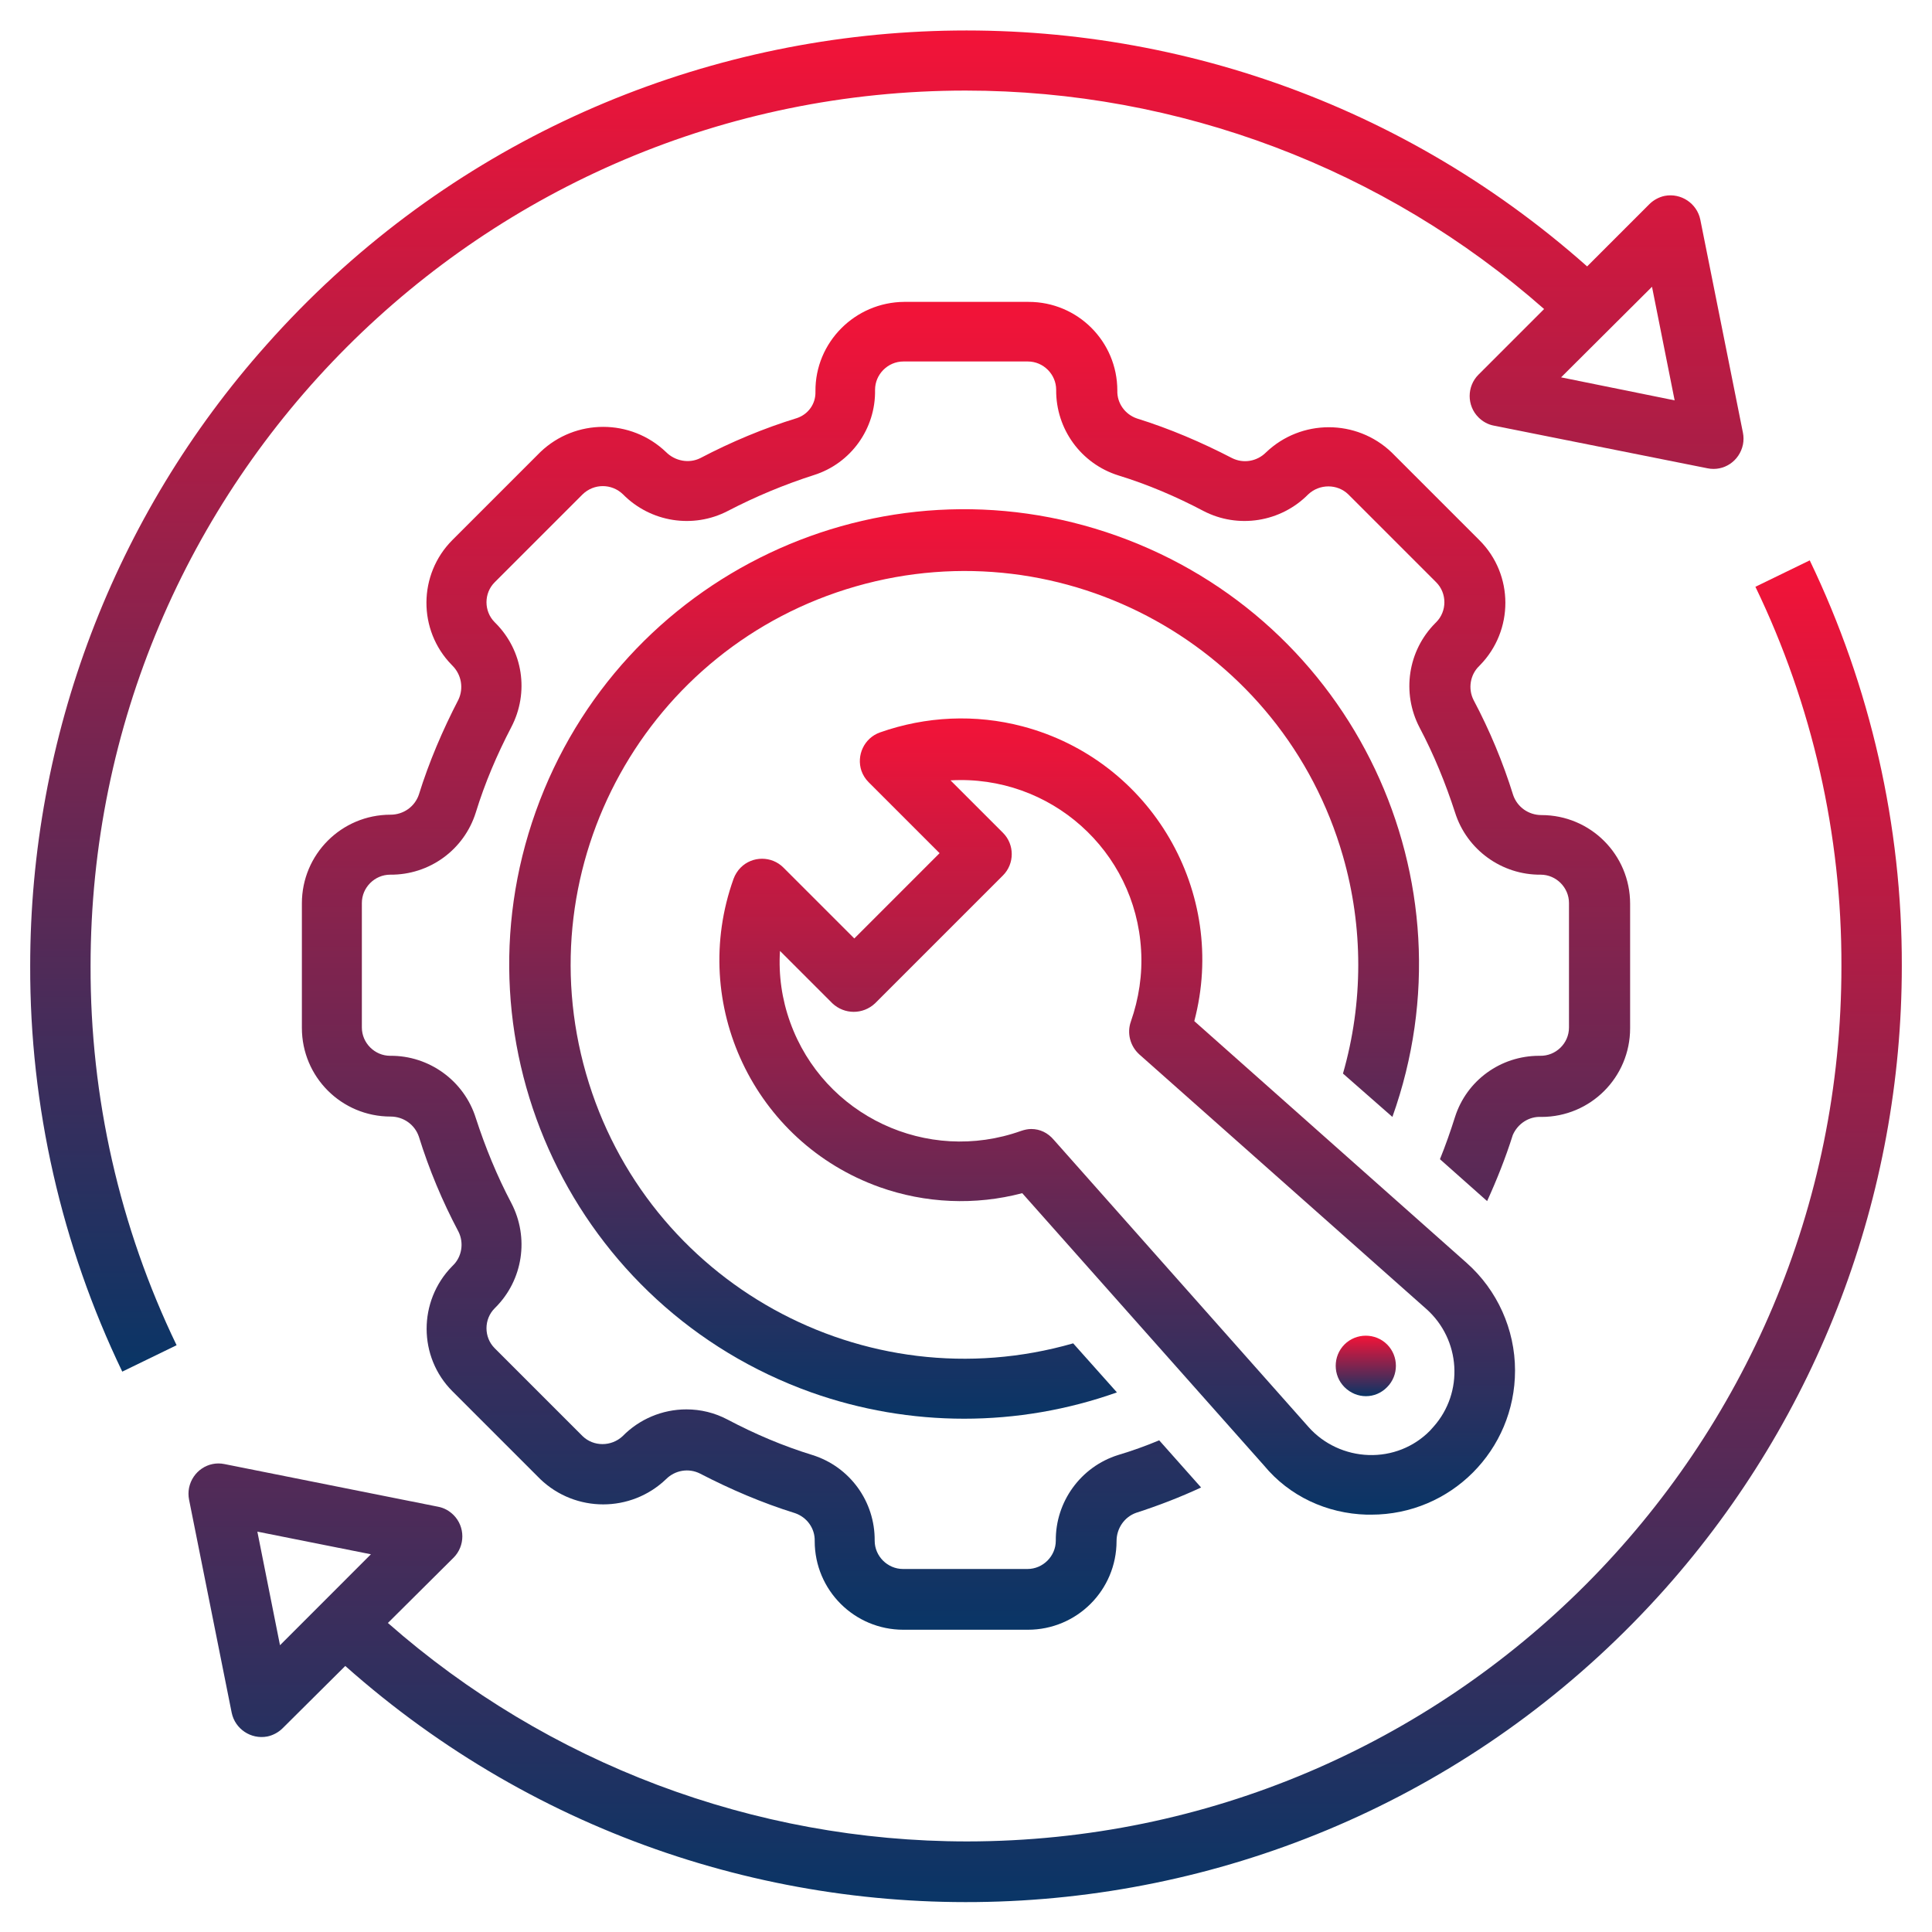
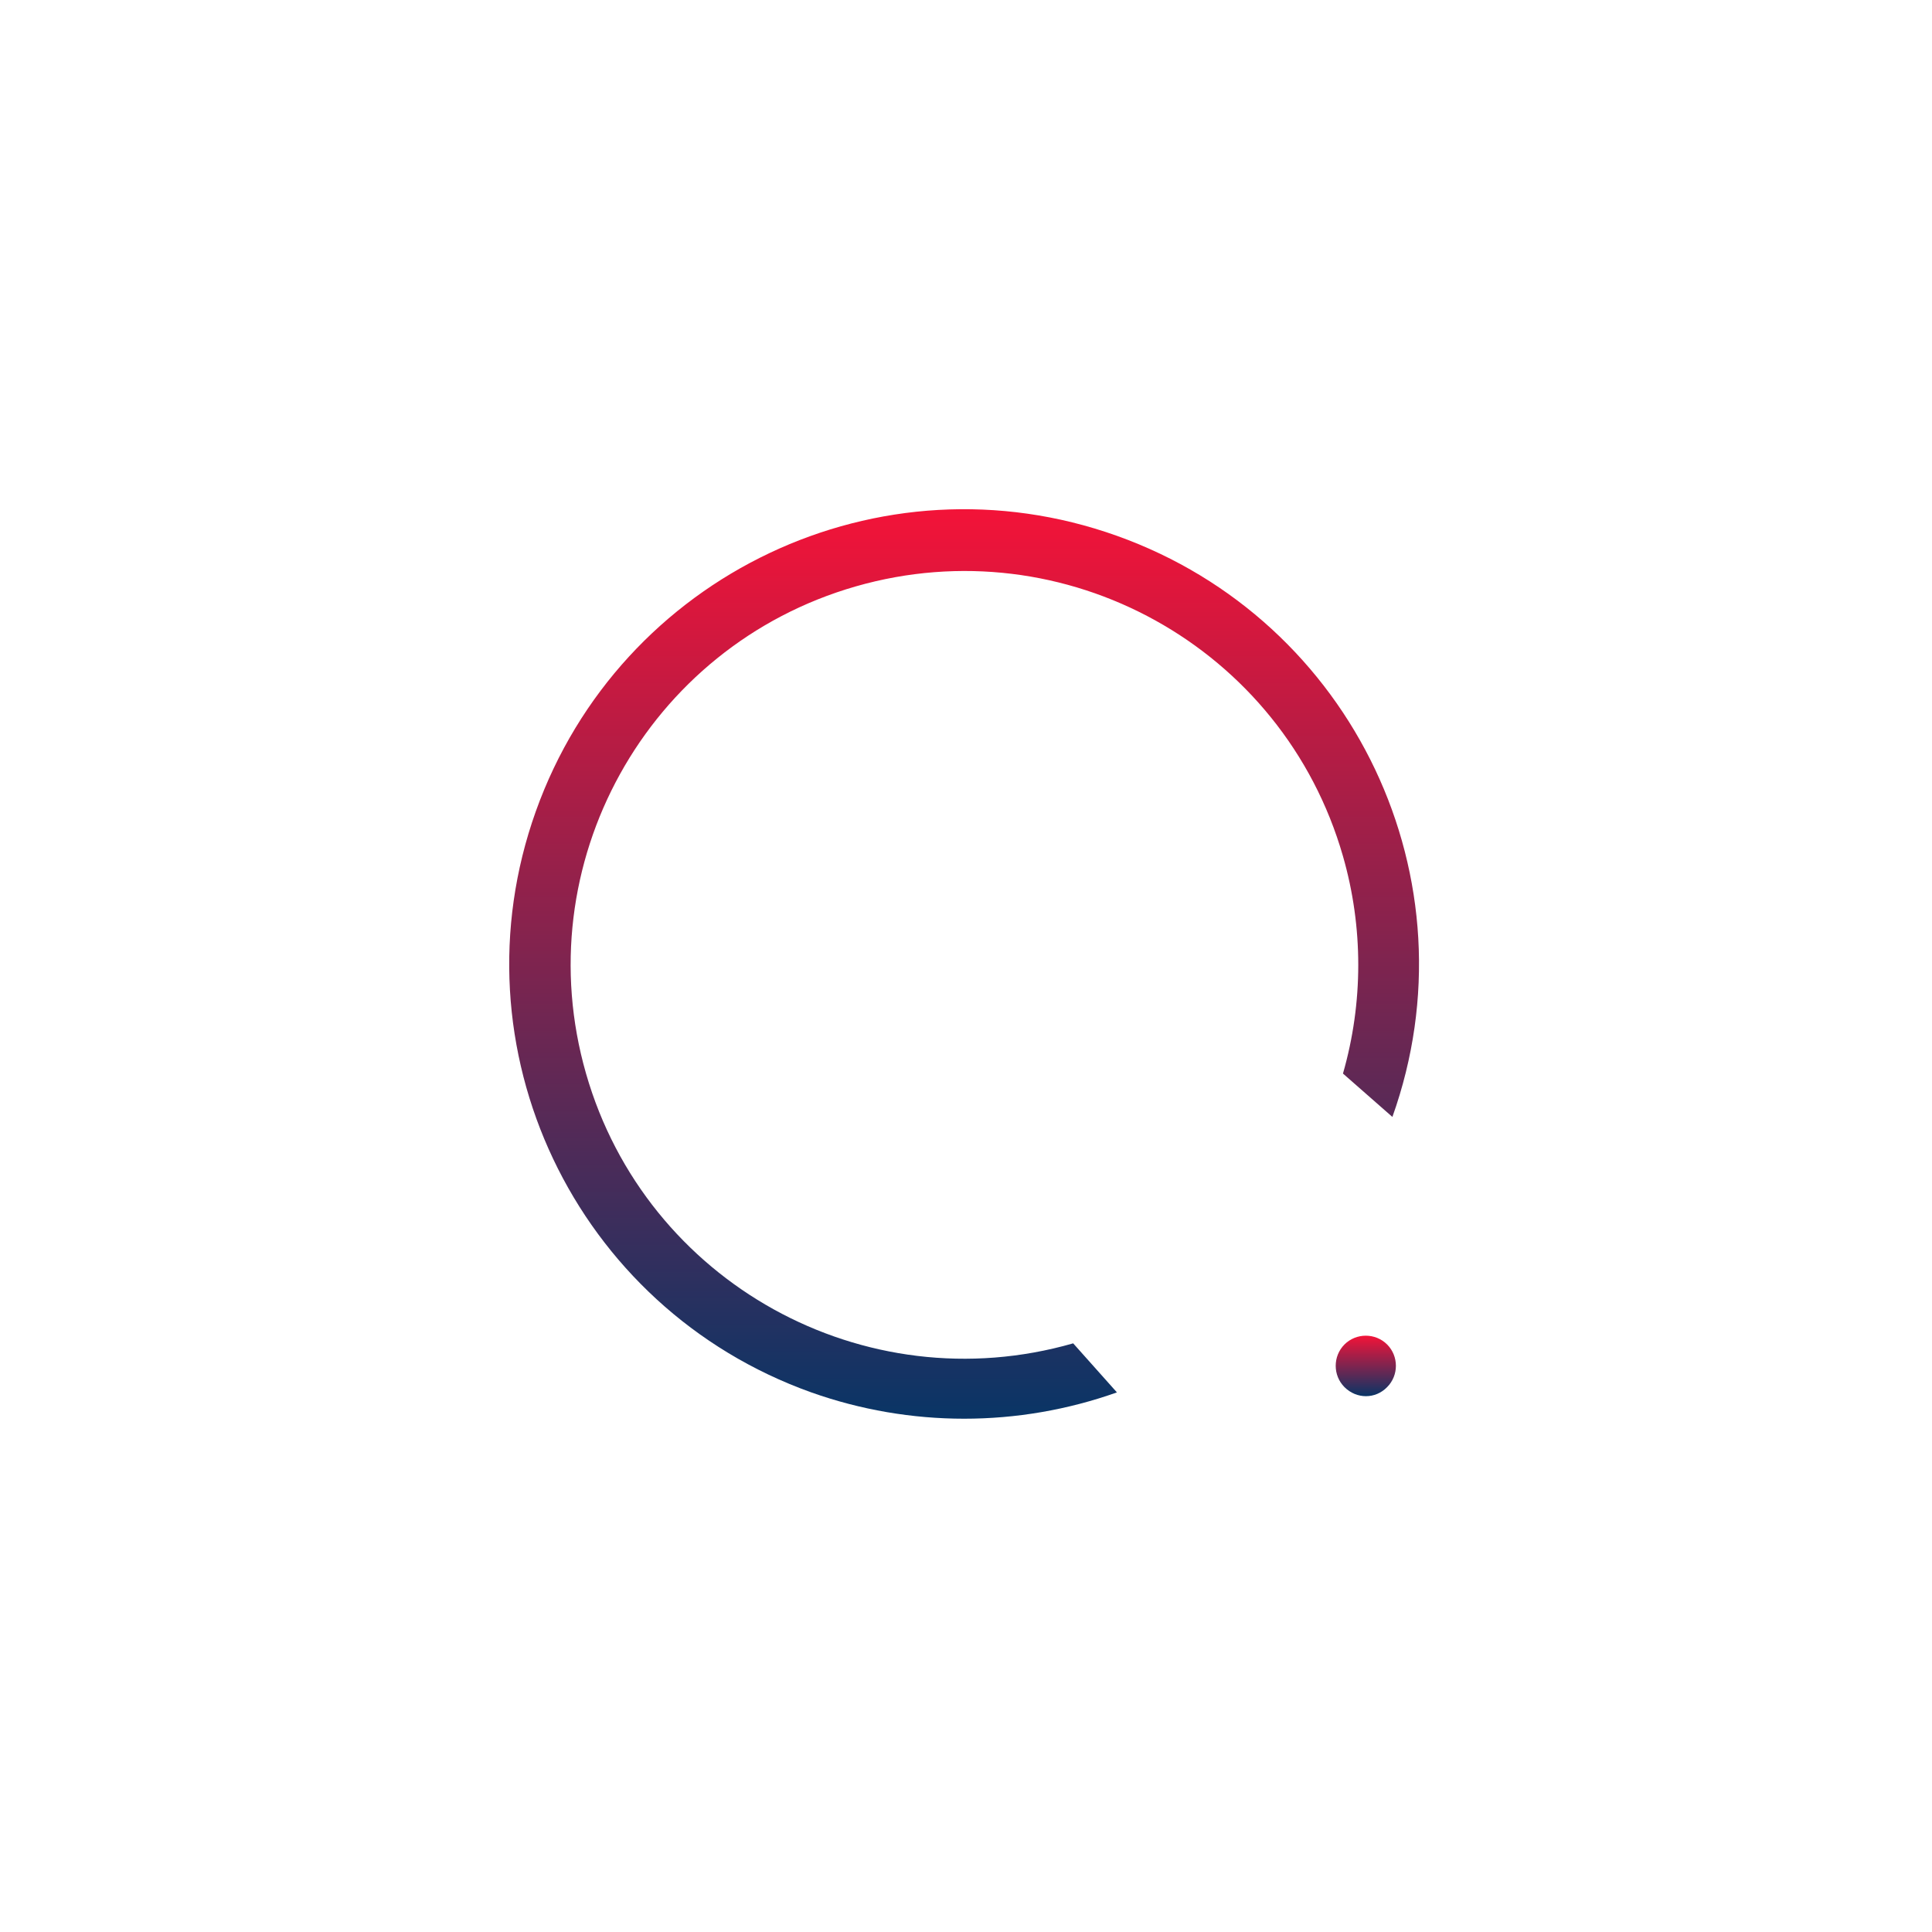
<svg xmlns="http://www.w3.org/2000/svg" width="67" height="67" viewBox="0 0 67 67" fill="none">
-   <path d="M60.876 20.349C62.852 24.445 63.872 28.946 63.859 33.5C63.872 50.25 50.302 63.846 33.539 63.859C26.146 63.859 19.001 61.164 13.452 56.283L15.729 54.019C16.135 53.613 16.135 52.946 15.729 52.54C15.585 52.396 15.402 52.291 15.193 52.252L7.786 50.773C7.223 50.656 6.674 51.022 6.556 51.598C6.53 51.729 6.53 51.873 6.556 52.004L8.035 59.397C8.152 59.96 8.702 60.326 9.265 60.221C9.461 60.182 9.657 60.078 9.801 59.934L11.974 57.774C25.36 69.669 45.853 68.466 57.761 55.079C63.048 49.125 65.953 41.456 65.953 33.5C65.966 28.632 64.867 23.816 62.76 19.433L60.876 20.349ZM9.71 57.055L8.925 53.116L12.863 53.901L9.71 57.055Z" fill="url(#paint0_linear_10_85)" />
-   <path d="M6.124 46.651C4.148 42.556 3.128 38.054 3.141 33.5C3.141 16.737 16.724 3.141 33.487 3.141C40.867 3.141 48.012 5.836 53.548 10.717L51.271 12.994C50.865 13.4 50.865 14.067 51.271 14.473C51.415 14.617 51.598 14.722 51.807 14.761L59.214 16.24C59.777 16.357 60.326 15.991 60.444 15.415C60.47 15.284 60.47 15.14 60.444 15.01L58.965 7.616C58.848 7.053 58.298 6.687 57.735 6.792C57.539 6.831 57.343 6.936 57.199 7.08L55.04 9.239C41.64 -2.656 21.134 -1.439 9.239 11.961C3.952 17.889 1.047 25.557 1.047 33.5C1.034 38.368 2.133 43.184 4.24 47.567L6.124 46.651ZM57.29 9.945L58.075 13.884L54.137 13.086L57.29 9.945Z" fill="url(#paint1_linear_10_85)" />
-   <path d="M47.397 52.527C47.45 52.527 47.502 52.527 47.554 52.527C50.315 52.527 52.54 50.289 52.54 47.528C52.54 46.102 51.925 44.741 50.865 43.799L41.417 35.411C42.595 30.948 39.925 26.368 35.463 25.19C33.827 24.759 32.113 24.837 30.516 25.4C29.967 25.596 29.692 26.198 29.875 26.735C29.927 26.878 30.006 27.009 30.124 27.127L32.584 29.587L29.627 32.545L27.166 30.085C26.761 29.679 26.093 29.679 25.688 30.085C25.583 30.189 25.491 30.333 25.439 30.477C23.882 34.822 26.146 39.611 30.503 41.168C32.087 41.731 33.814 41.81 35.45 41.378L43.838 50.826C44.715 51.886 46.01 52.488 47.397 52.527ZM35.764 39.153C35.646 39.153 35.528 39.179 35.41 39.219C32.152 40.383 28.567 38.695 27.402 35.45C27.114 34.652 26.996 33.814 27.049 32.977L28.867 34.795C29.286 35.188 29.927 35.188 30.346 34.795L34.782 30.359C35.188 29.954 35.188 29.286 34.782 28.881L32.963 27.062C36.418 26.865 39.376 29.496 39.572 32.95C39.624 33.788 39.493 34.639 39.218 35.424C39.075 35.829 39.192 36.274 39.506 36.562L49.465 45.395C50.656 46.455 50.773 48.287 49.713 49.478C49.674 49.517 49.635 49.569 49.596 49.609C49.033 50.185 48.261 50.486 47.463 50.459C46.664 50.433 45.905 50.08 45.382 49.491L36.549 39.533C36.34 39.284 36.065 39.153 35.764 39.153Z" fill="url(#paint2_linear_10_85)" />
  <path d="M48.287 38.734C51.218 30.529 46.939 21.513 38.734 18.582C30.53 15.651 21.513 19.93 18.582 28.135C15.651 36.34 19.93 45.356 28.135 48.287C31.563 49.504 35.306 49.504 38.734 48.287L37.217 46.586C29.967 48.667 22.403 44.479 20.323 37.23C18.242 29.98 22.429 22.416 29.679 20.335C36.929 18.255 44.492 22.442 46.573 29.692C47.28 32.152 47.28 34.769 46.573 37.23L48.287 38.734Z" fill="url(#paint3_linear_10_85)" />
  <path d="M48.104 48.104C48.51 47.698 48.51 47.031 48.104 46.625C47.698 46.219 47.031 46.219 46.625 46.625C46.22 47.031 46.22 47.698 46.625 48.104C47.044 48.523 47.698 48.523 48.104 48.104C48.104 48.117 48.104 48.117 48.104 48.104Z" fill="url(#paint4_linear_10_85)" />
-   <path d="M53.456 38.734C55.157 38.734 56.531 37.36 56.531 35.659V31.341C56.531 29.64 55.157 28.266 53.456 28.266C53.011 28.266 52.619 27.991 52.475 27.572C52.121 26.434 51.663 25.334 51.101 24.274C50.904 23.882 50.983 23.398 51.297 23.097L51.323 23.07C52.501 21.867 52.501 19.93 51.31 18.739L48.261 15.69C47.044 14.525 45.12 14.525 43.903 15.69C43.589 16.004 43.118 16.083 42.726 15.886C41.666 15.337 40.566 14.866 39.428 14.512C39.009 14.368 38.734 13.976 38.748 13.544C38.748 11.843 37.373 10.469 35.672 10.469H31.354C29.653 10.482 28.266 11.869 28.279 13.57V13.583C28.292 14.002 28.03 14.368 27.637 14.499C26.486 14.852 25.36 15.324 24.288 15.886C23.895 16.083 23.411 15.991 23.097 15.677C21.88 14.512 19.956 14.512 18.739 15.677L15.69 18.726C14.499 19.917 14.486 21.854 15.664 23.057L15.69 23.084C16.004 23.398 16.083 23.869 15.899 24.261C15.35 25.321 14.879 26.421 14.525 27.559C14.381 27.978 13.989 28.253 13.544 28.253C11.843 28.253 10.469 29.627 10.469 31.328V35.646C10.469 37.347 11.843 38.721 13.544 38.721C13.989 38.721 14.381 38.996 14.525 39.415C14.879 40.553 15.337 41.653 15.899 42.712C16.096 43.105 16.017 43.589 15.703 43.89L15.677 43.916C14.499 45.12 14.499 47.057 15.69 48.248L18.739 51.297C19.956 52.462 21.88 52.462 23.097 51.297C23.411 50.983 23.882 50.904 24.274 51.101C25.334 51.65 26.434 52.121 27.572 52.475C27.991 52.619 28.266 53.011 28.253 53.443C28.253 55.144 29.627 56.518 31.328 56.518H35.646C37.347 56.518 38.721 55.144 38.721 53.443C38.721 52.998 38.996 52.605 39.402 52.462C40.174 52.213 40.92 51.925 41.653 51.585L40.2 49.949C39.729 50.145 39.258 50.315 38.774 50.459C37.478 50.865 36.601 52.082 36.614 53.43C36.614 53.966 36.169 54.411 35.633 54.411H31.315C30.778 54.411 30.333 53.966 30.333 53.43C30.346 52.069 29.47 50.865 28.174 50.459C27.153 50.145 26.172 49.727 25.23 49.229C24.785 48.994 24.301 48.876 23.803 48.876C22.966 48.876 22.168 49.216 21.592 49.805C21.199 50.172 20.584 50.172 20.205 49.805L17.156 46.756C16.776 46.377 16.776 45.748 17.156 45.369C17.169 45.356 17.169 45.356 17.182 45.343C18.137 44.388 18.36 42.922 17.731 41.718C17.234 40.776 16.828 39.781 16.501 38.774C16.096 37.478 14.879 36.601 13.531 36.614C12.994 36.614 12.549 36.169 12.549 35.633V31.315C12.549 30.778 12.994 30.333 13.531 30.333C14.892 30.346 16.096 29.47 16.501 28.174C16.815 27.153 17.234 26.172 17.731 25.217C18.36 24.013 18.137 22.56 17.182 21.605L17.156 21.579C16.776 21.199 16.776 20.571 17.156 20.192L20.205 17.143C20.597 16.763 21.212 16.763 21.605 17.143C22.56 18.111 24.039 18.346 25.243 17.718C26.198 17.221 27.206 16.802 28.226 16.475C29.509 16.07 30.372 14.866 30.346 13.518C30.346 12.981 30.791 12.536 31.328 12.536H35.646C36.183 12.536 36.627 12.981 36.627 13.518C36.614 14.879 37.491 16.083 38.787 16.488C39.807 16.802 40.789 17.221 41.731 17.718C42.935 18.346 44.414 18.111 45.369 17.143C45.761 16.776 46.377 16.776 46.756 17.143L49.805 20.192C50.185 20.571 50.185 21.199 49.805 21.579C49.792 21.592 49.792 21.592 49.779 21.605C48.824 22.56 48.601 24.026 49.229 25.23C49.727 26.172 50.132 27.166 50.459 28.174C50.865 29.47 52.082 30.346 53.43 30.333C53.966 30.333 54.411 30.778 54.411 31.315V35.633C54.411 36.183 53.953 36.627 53.404 36.614C53.391 36.614 53.391 36.614 53.377 36.614C52.043 36.614 50.865 37.465 50.459 38.734C50.302 39.232 50.132 39.716 49.936 40.2L51.572 41.653C51.912 40.907 52.213 40.148 52.462 39.362C52.632 38.97 53.024 38.708 53.456 38.734Z" fill="url(#paint5_linear_10_85)" />
  <defs>
    <linearGradient id="paint0_linear_10_85" x1="36.245" y1="19.433" x2="36.245" y2="65.964" gradientUnits="userSpaceOnUse">
      <stop stop-color="#F31338" />
      <stop offset="1" stop-color="#093566" />
    </linearGradient>
    <linearGradient id="paint1_linear_10_85" x1="30.755" y1="1.057" x2="30.755" y2="47.567" gradientUnits="userSpaceOnUse">
      <stop stop-color="#F31338" />
      <stop offset="1" stop-color="#093566" />
    </linearGradient>
    <linearGradient id="paint2_linear_10_85" x1="38.744" y1="24.914" x2="38.744" y2="52.527" gradientUnits="userSpaceOnUse">
      <stop stop-color="#F31338" />
      <stop offset="1" stop-color="#093566" />
    </linearGradient>
    <linearGradient id="paint3_linear_10_85" x1="33.435" y1="17.659" x2="33.435" y2="49.2" gradientUnits="userSpaceOnUse">
      <stop stop-color="#F31338" />
      <stop offset="1" stop-color="#093566" />
    </linearGradient>
    <linearGradient id="paint4_linear_10_85" x1="47.365" y1="46.321" x2="47.365" y2="48.418" gradientUnits="userSpaceOnUse">
      <stop stop-color="#F31338" />
      <stop offset="1" stop-color="#093566" />
    </linearGradient>
    <linearGradient id="paint5_linear_10_85" x1="33.5" y1="10.469" x2="33.5" y2="56.518" gradientUnits="userSpaceOnUse">
      <stop stop-color="#F31338" />
      <stop offset="1" stop-color="#093566" />
    </linearGradient>
  </defs>
</svg>